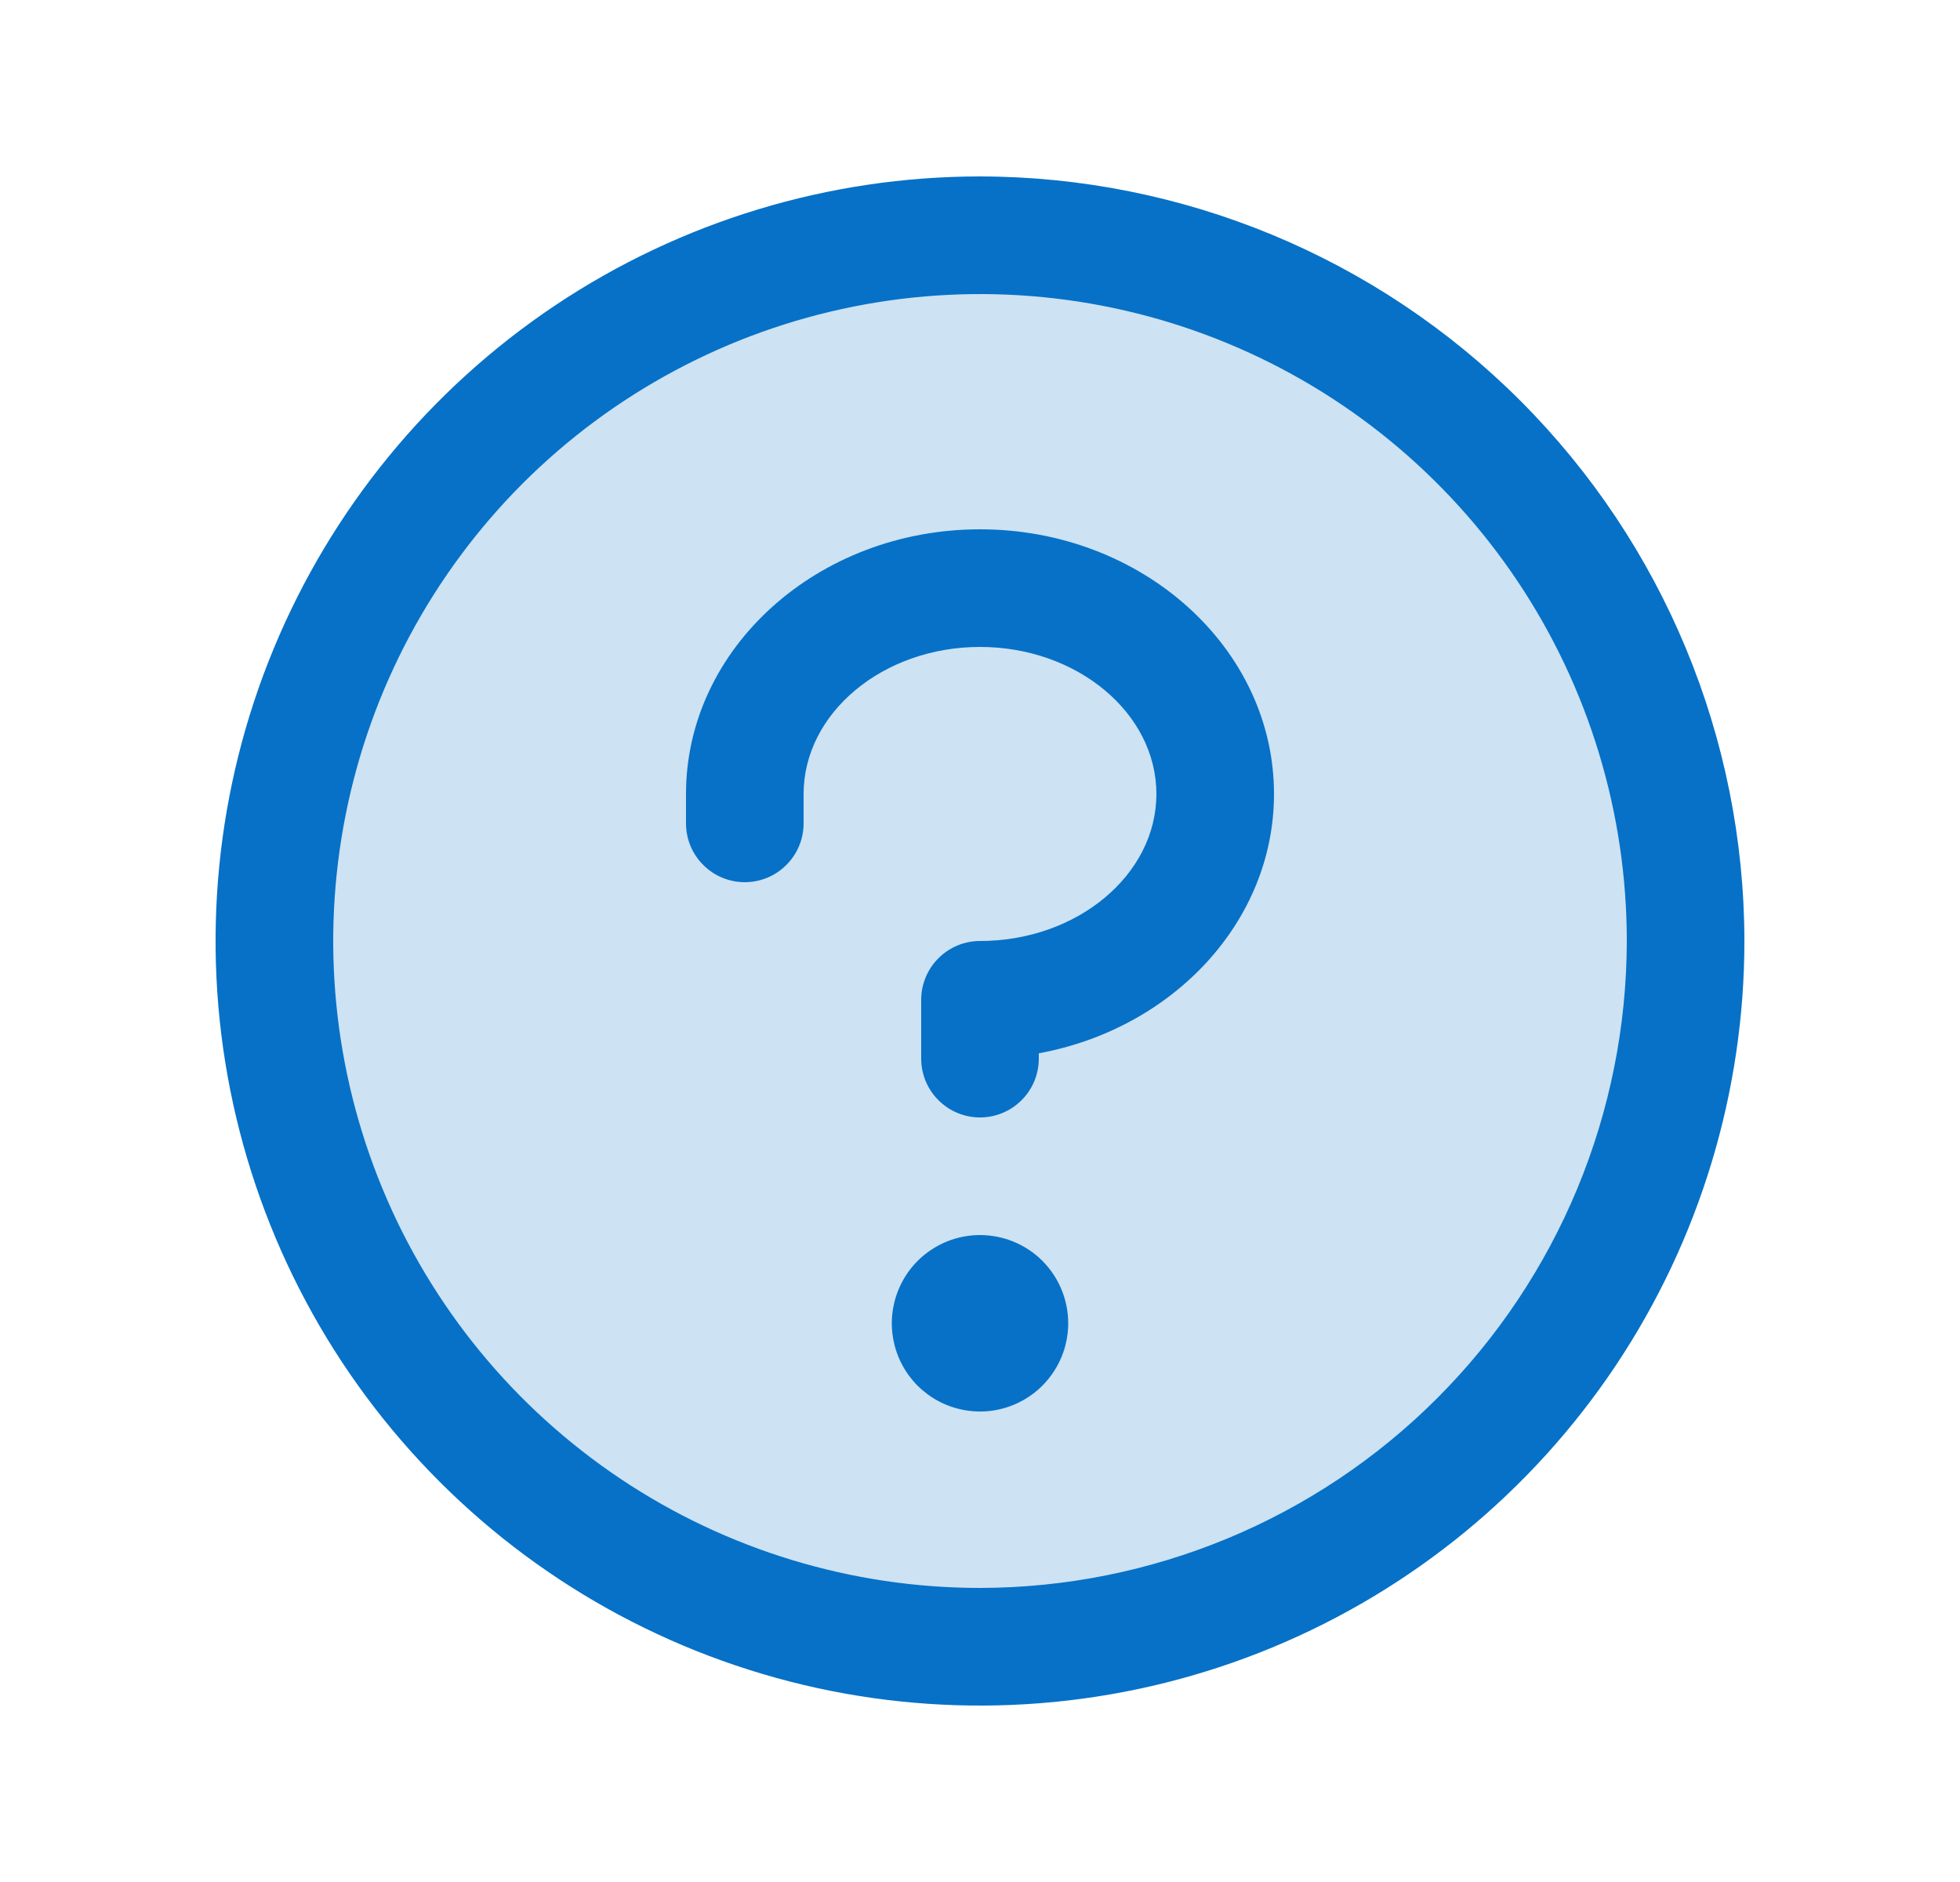
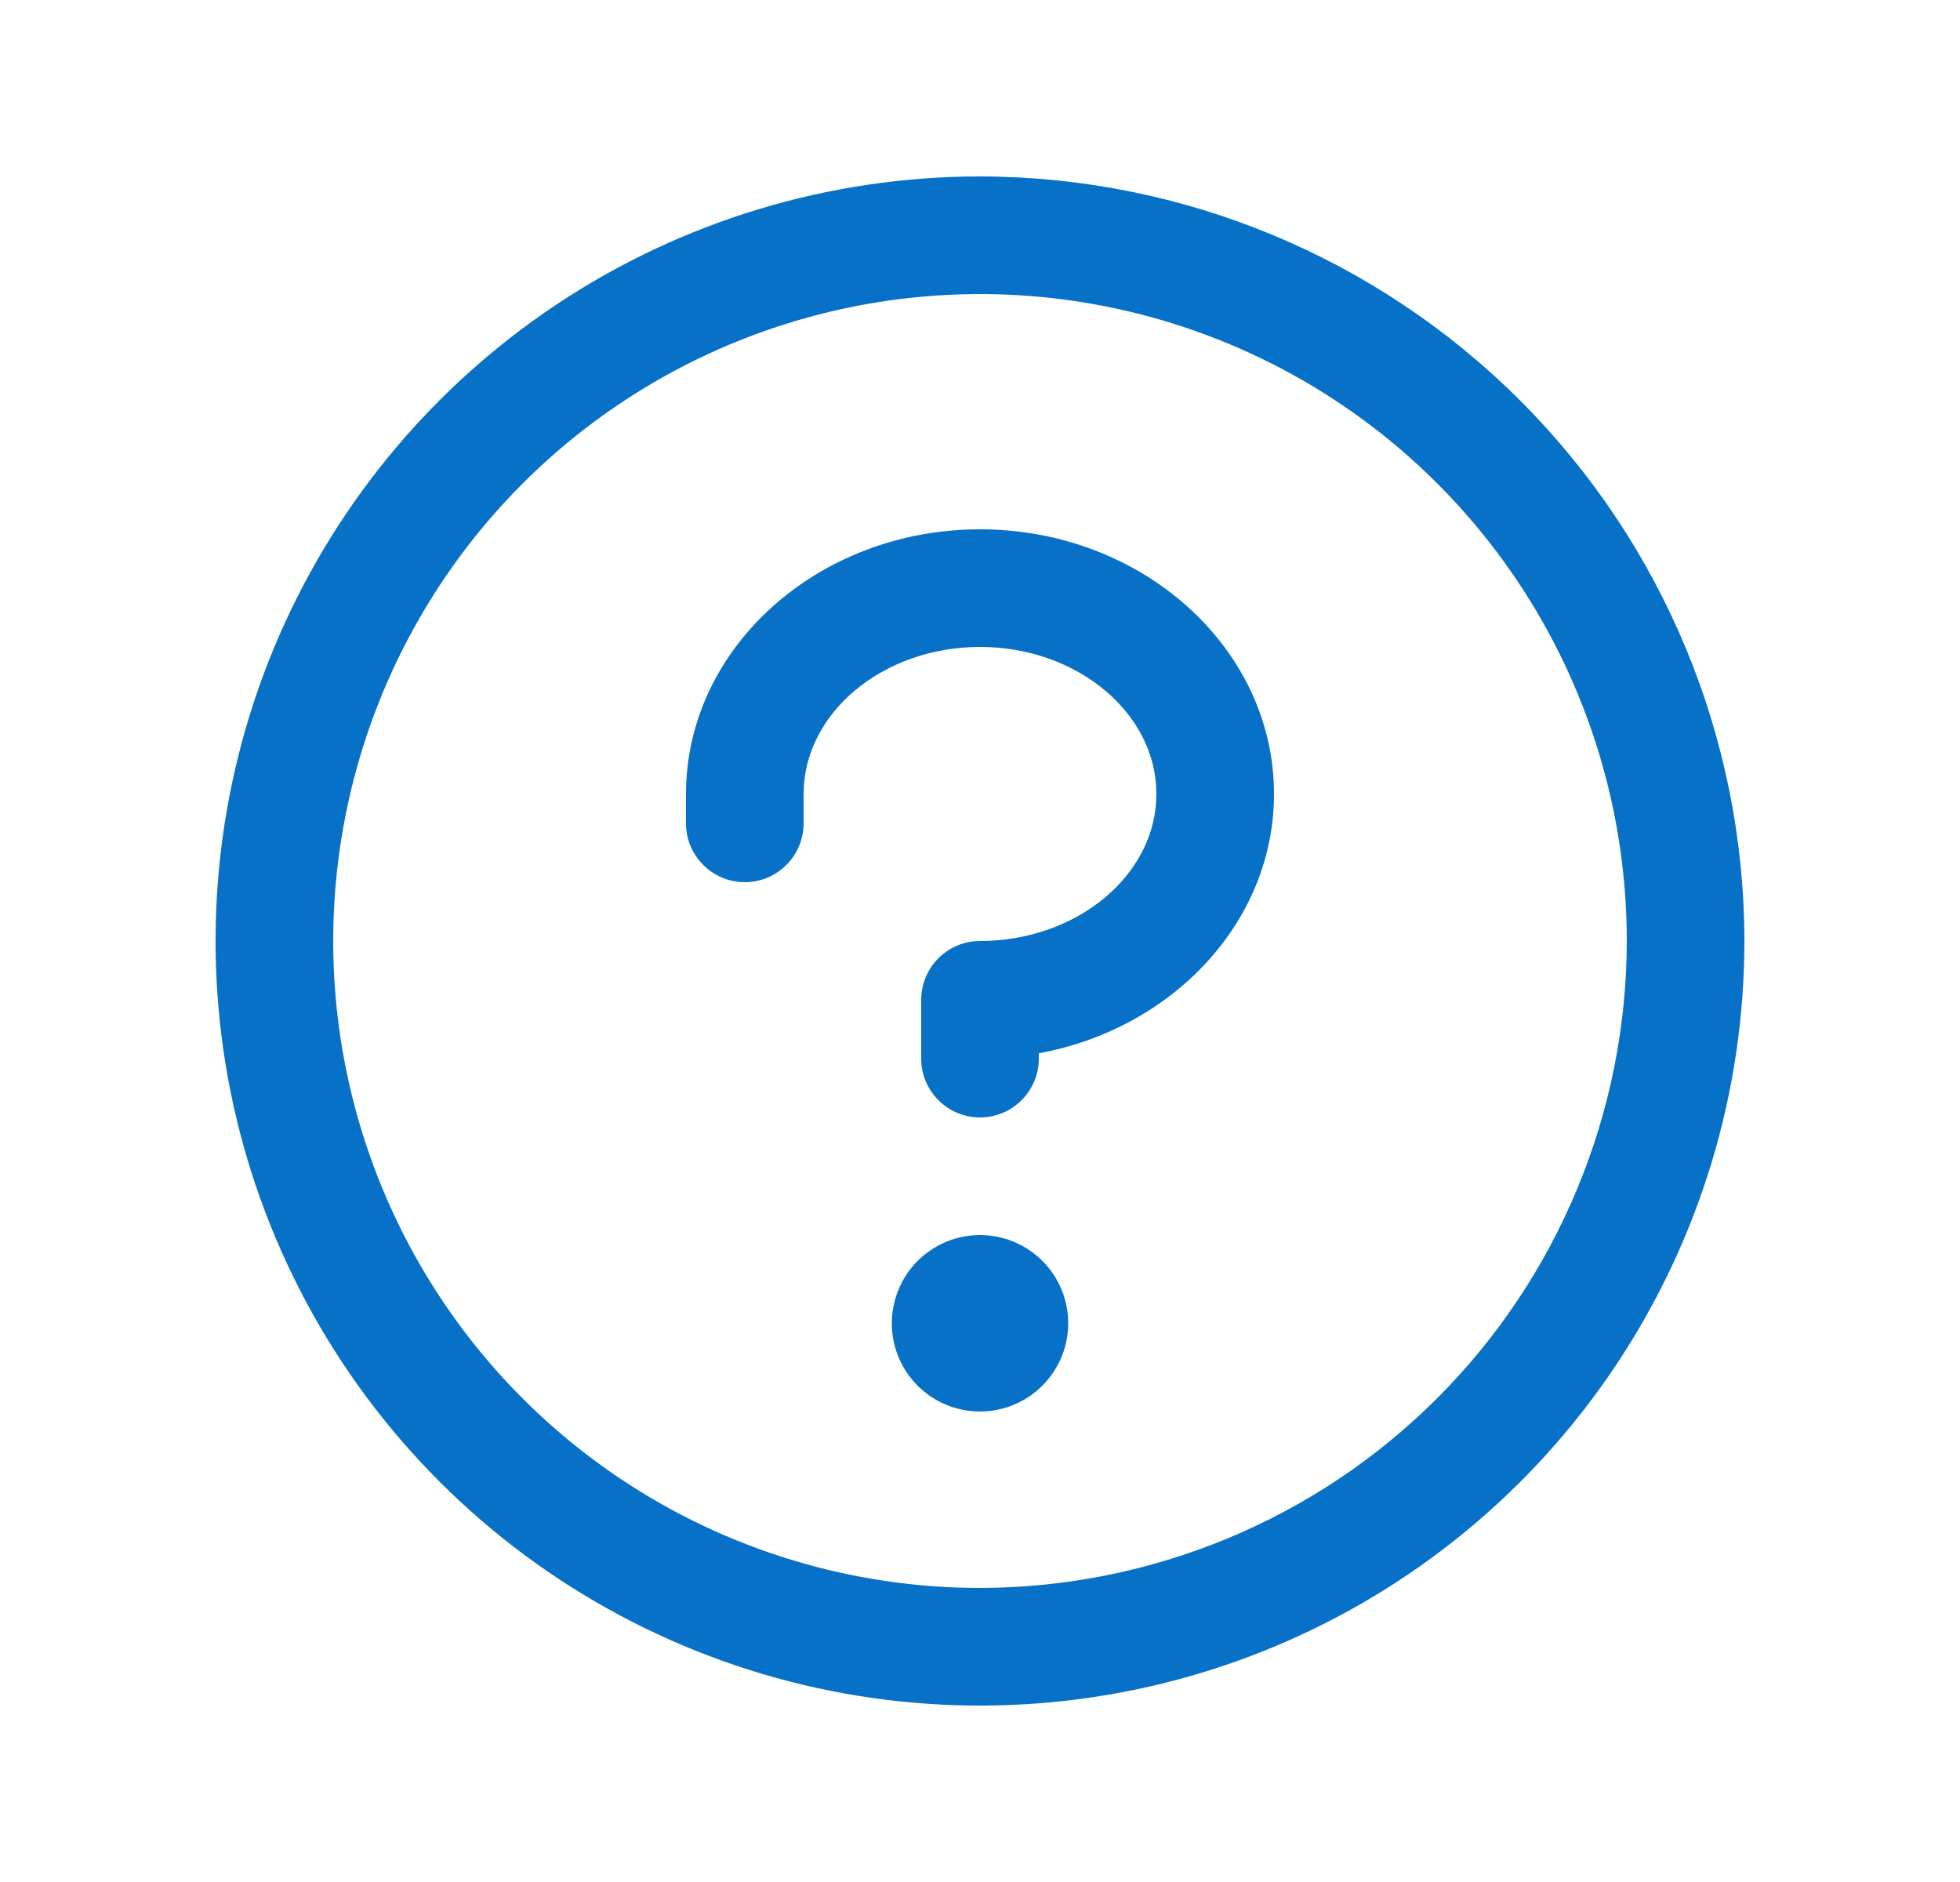
<svg xmlns="http://www.w3.org/2000/svg" width="25" height="24" viewBox="0 0 25 24" fill="none">
-   <path opacity="0.2" d="M21.5 12C21.5 13.78 20.972 15.52 19.983 17C18.994 18.48 17.589 19.634 15.944 20.315C14.3 20.996 12.49 21.174 10.744 20.827C8.998 20.48 7.395 19.623 6.136 18.364C4.877 17.105 4.02 15.502 3.673 13.756C3.326 12.01 3.504 10.2 4.185 8.556C4.866 6.911 6.02 5.506 7.5 4.517C8.98 3.528 10.72 3 12.5 3C14.887 3 17.176 3.948 18.864 5.636C20.552 7.324 21.5 9.613 21.5 12Z" fill="#0671C7" />
  <path d="M13.625 16.875C13.625 17.098 13.559 17.315 13.435 17.5C13.312 17.685 13.136 17.829 12.931 17.914C12.725 18 12.499 18.022 12.28 17.978C12.062 17.935 11.862 17.828 11.704 17.671C11.547 17.513 11.44 17.313 11.397 17.095C11.353 16.876 11.376 16.65 11.461 16.445C11.546 16.239 11.69 16.063 11.875 15.94C12.06 15.816 12.277 15.75 12.5 15.75C12.798 15.75 13.085 15.868 13.296 16.079C13.507 16.291 13.625 16.577 13.625 16.875ZM12.5 6.75C10.432 6.75 8.75 8.264 8.75 10.125V10.5C8.75 10.699 8.829 10.89 8.97 11.03C9.11 11.171 9.301 11.25 9.5 11.25C9.699 11.25 9.89 11.171 10.03 11.03C10.171 10.89 10.25 10.699 10.25 10.5V10.125C10.25 9.094 11.26 8.25 12.5 8.25C13.74 8.25 14.75 9.094 14.75 10.125C14.75 11.156 13.74 12 12.5 12C12.301 12 12.11 12.079 11.97 12.22C11.829 12.36 11.75 12.551 11.75 12.75V13.5C11.75 13.699 11.829 13.89 11.97 14.03C12.11 14.171 12.301 14.25 12.5 14.25C12.699 14.25 12.89 14.171 13.03 14.03C13.171 13.89 13.25 13.699 13.25 13.5V13.432C14.96 13.118 16.25 11.754 16.25 10.125C16.25 8.264 14.568 6.75 12.5 6.75ZM22.25 12C22.25 13.928 21.678 15.813 20.607 17.417C19.535 19.02 18.013 20.27 16.231 21.008C14.45 21.746 12.489 21.939 10.598 21.563C8.707 21.186 6.969 20.258 5.606 18.894C4.242 17.531 3.314 15.793 2.937 13.902C2.561 12.011 2.754 10.05 3.492 8.269C4.23 6.487 5.48 4.965 7.083 3.893C8.687 2.822 10.572 2.25 12.5 2.25C15.085 2.253 17.563 3.281 19.391 5.109C21.219 6.937 22.247 9.415 22.25 12ZM20.75 12C20.75 10.368 20.266 8.773 19.36 7.417C18.453 6.06 17.165 5.002 15.657 4.378C14.15 3.754 12.491 3.59 10.89 3.909C9.29 4.227 7.82 5.013 6.666 6.166C5.513 7.32 4.727 8.79 4.409 10.39C4.09 11.991 4.254 13.65 4.878 15.157C5.502 16.665 6.56 17.953 7.917 18.86C9.273 19.766 10.868 20.25 12.5 20.25C14.687 20.247 16.784 19.378 18.331 17.831C19.878 16.284 20.747 14.187 20.75 12Z" fill="#0671C7" />
</svg>